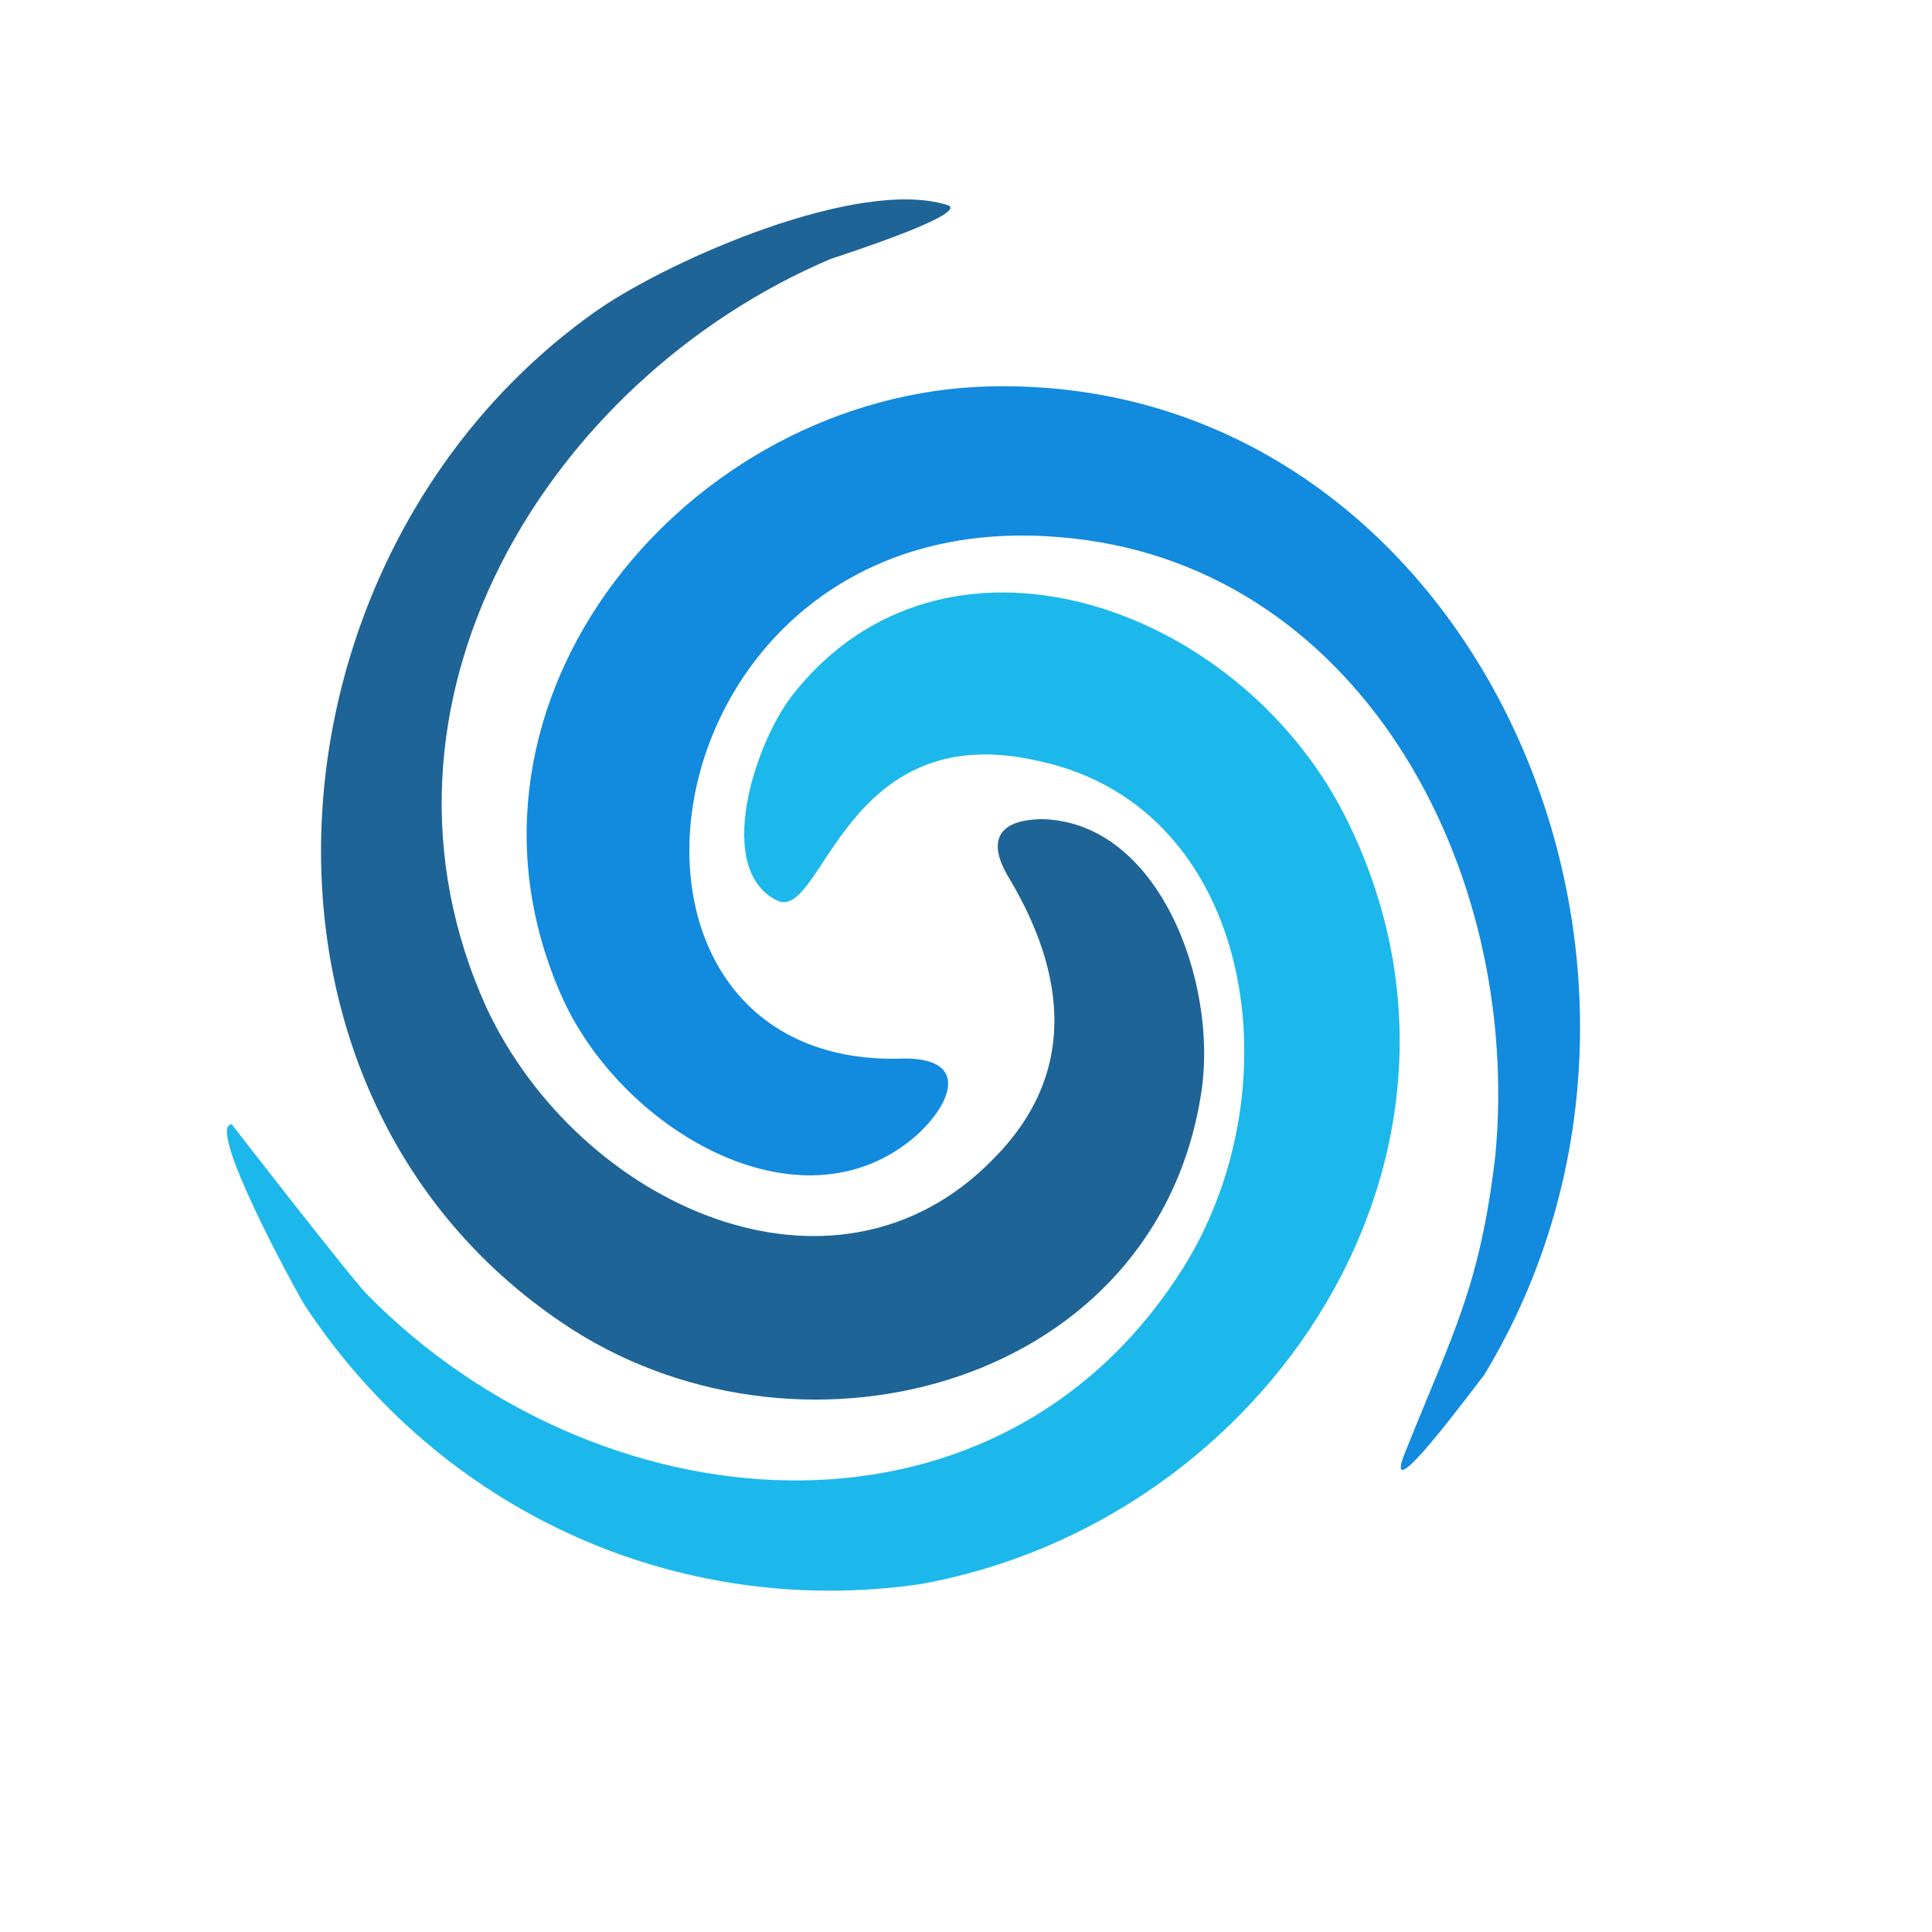
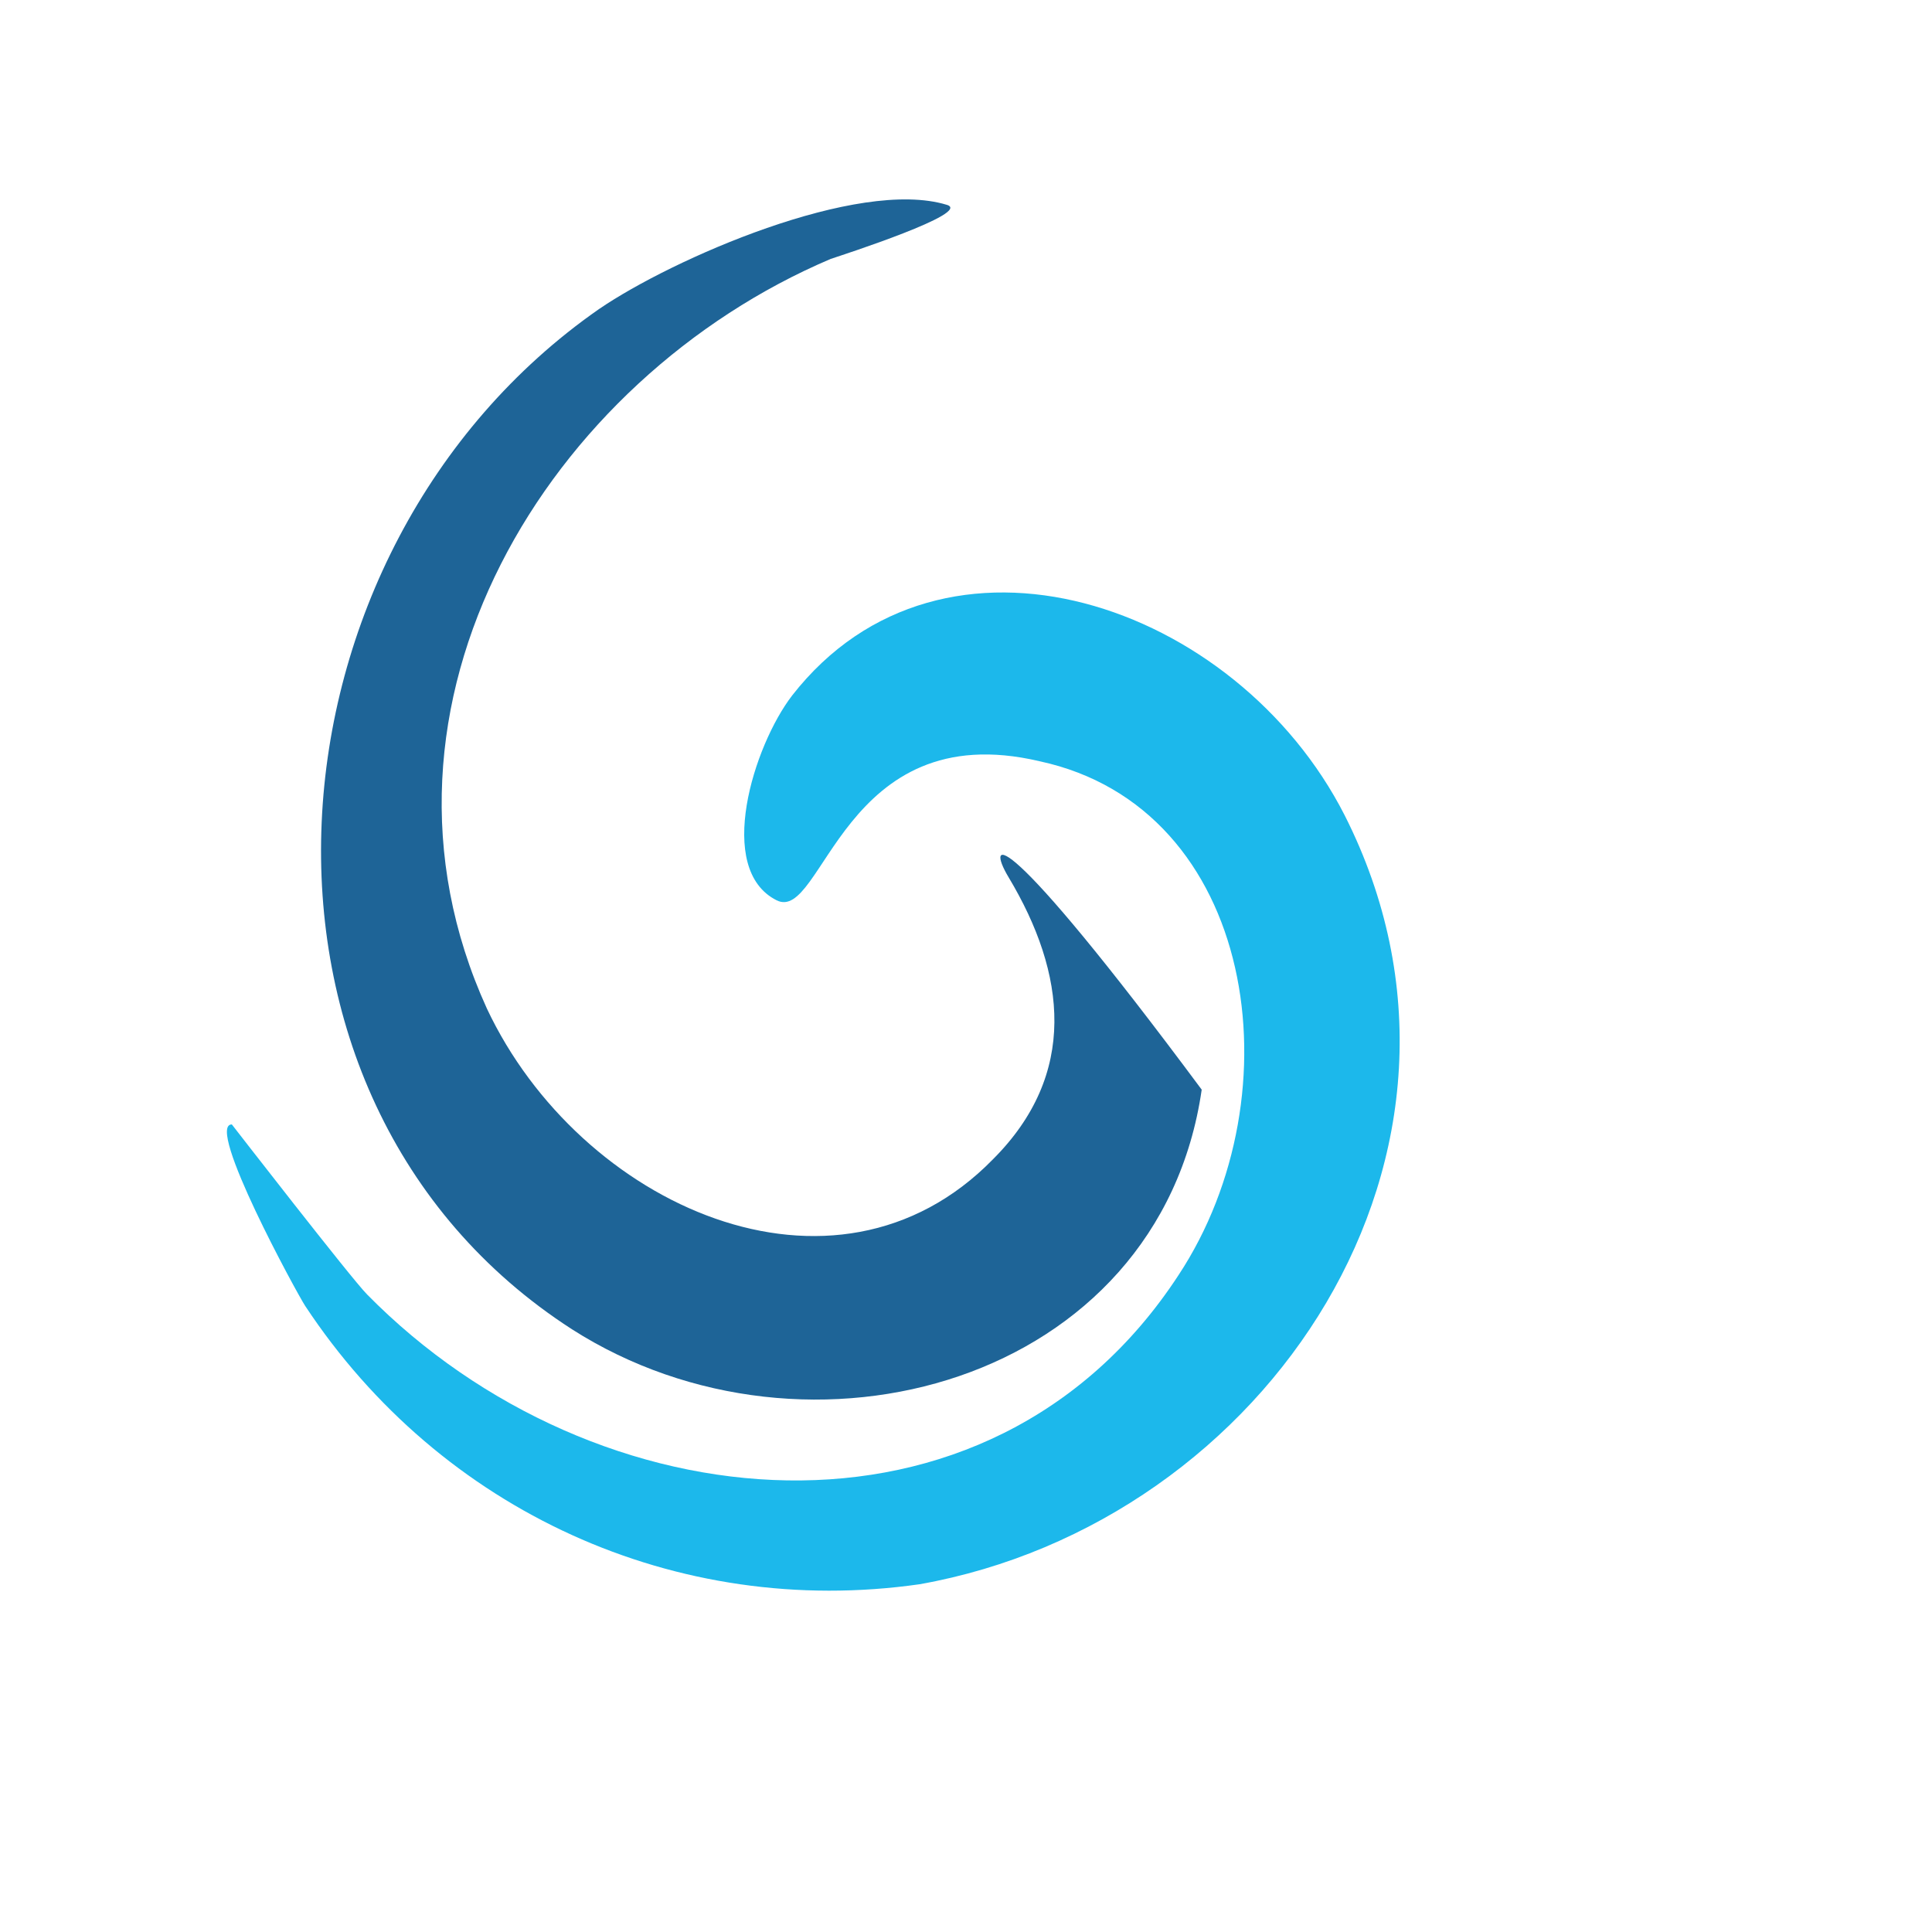
<svg xmlns="http://www.w3.org/2000/svg" version="1.1" id="Layer_1" x="0px" y="0px" viewBox="0 0 50 50" style="enable-background:new 0 0 50 50;" xml:space="preserve">
  <style type="text/css">
	.st0{fill:#1E6497;}
	.st1{fill:#128ADE;}
	.st2{fill:#1CB8EB;}
</style>
  <g>
-     <path class="st0" d="M26.1,22.7c1.5,2.5,1.8,5.1-0.4,7.3c-4.1,4.2-10.7,1.2-13.1-3.9c-3.6-7.9,1.6-16.3,8.9-19.4   c0.3-0.1,3.7-1.2,3-1.4c-2.3-0.7-7.1,1.4-9,2.7c-8.9,6.2-10,20.4-0.7,26.4c6.1,3.9,15.2,1.4,16.3-6.2c0.4-2.8-1.1-6.9-4.1-7   C25.9,21.2,25.5,21.7,26.1,22.7" />
-     <path class="st1" d="M38.7,29.9c-0.4,3.4-1.1,4.6-2.3,7.6c-0.8,1.9,1.9-1.8,2-1.9C44.9,24.9,38,9.7,25.6,10   c-7.8,0.2-14.4,8.1-11.1,15.7c1.5,3.5,6.2,6.3,9.2,3.7c1-0.9,1.4-2.1-0.5-2c-8.6,0.1-6.6-14.4,4.2-13.5   C35.1,14.5,39.4,22.4,38.7,29.9" />
+     <path class="st0" d="M26.1,22.7c1.5,2.5,1.8,5.1-0.4,7.3c-4.1,4.2-10.7,1.2-13.1-3.9c-3.6-7.9,1.6-16.3,8.9-19.4   c0.3-0.1,3.7-1.2,3-1.4c-2.3-0.7-7.1,1.4-9,2.7c-8.9,6.2-10,20.4-0.7,26.4c6.1,3.9,15.2,1.4,16.3-6.2C25.9,21.2,25.5,21.7,26.1,22.7" />
    <path class="st2" d="M23.8,41c9-1.6,15.4-11.2,11-19.9C32,15.6,24.4,13,20.5,18c-1,1.3-2,4.5-0.4,5.3c1.2,0.6,1.7-4.8,6.8-3.6   c5.6,1.2,6.7,8.6,3.6,13.3c-4.9,7.5-15.1,6.5-21,0.5c-0.4-0.4-3.5-4.4-3.5-4.4c-0.7,0,1.7,4.4,1.9,4.7C11.4,39.1,17.5,41.9,23.8,41   " />
  </g>
</svg>